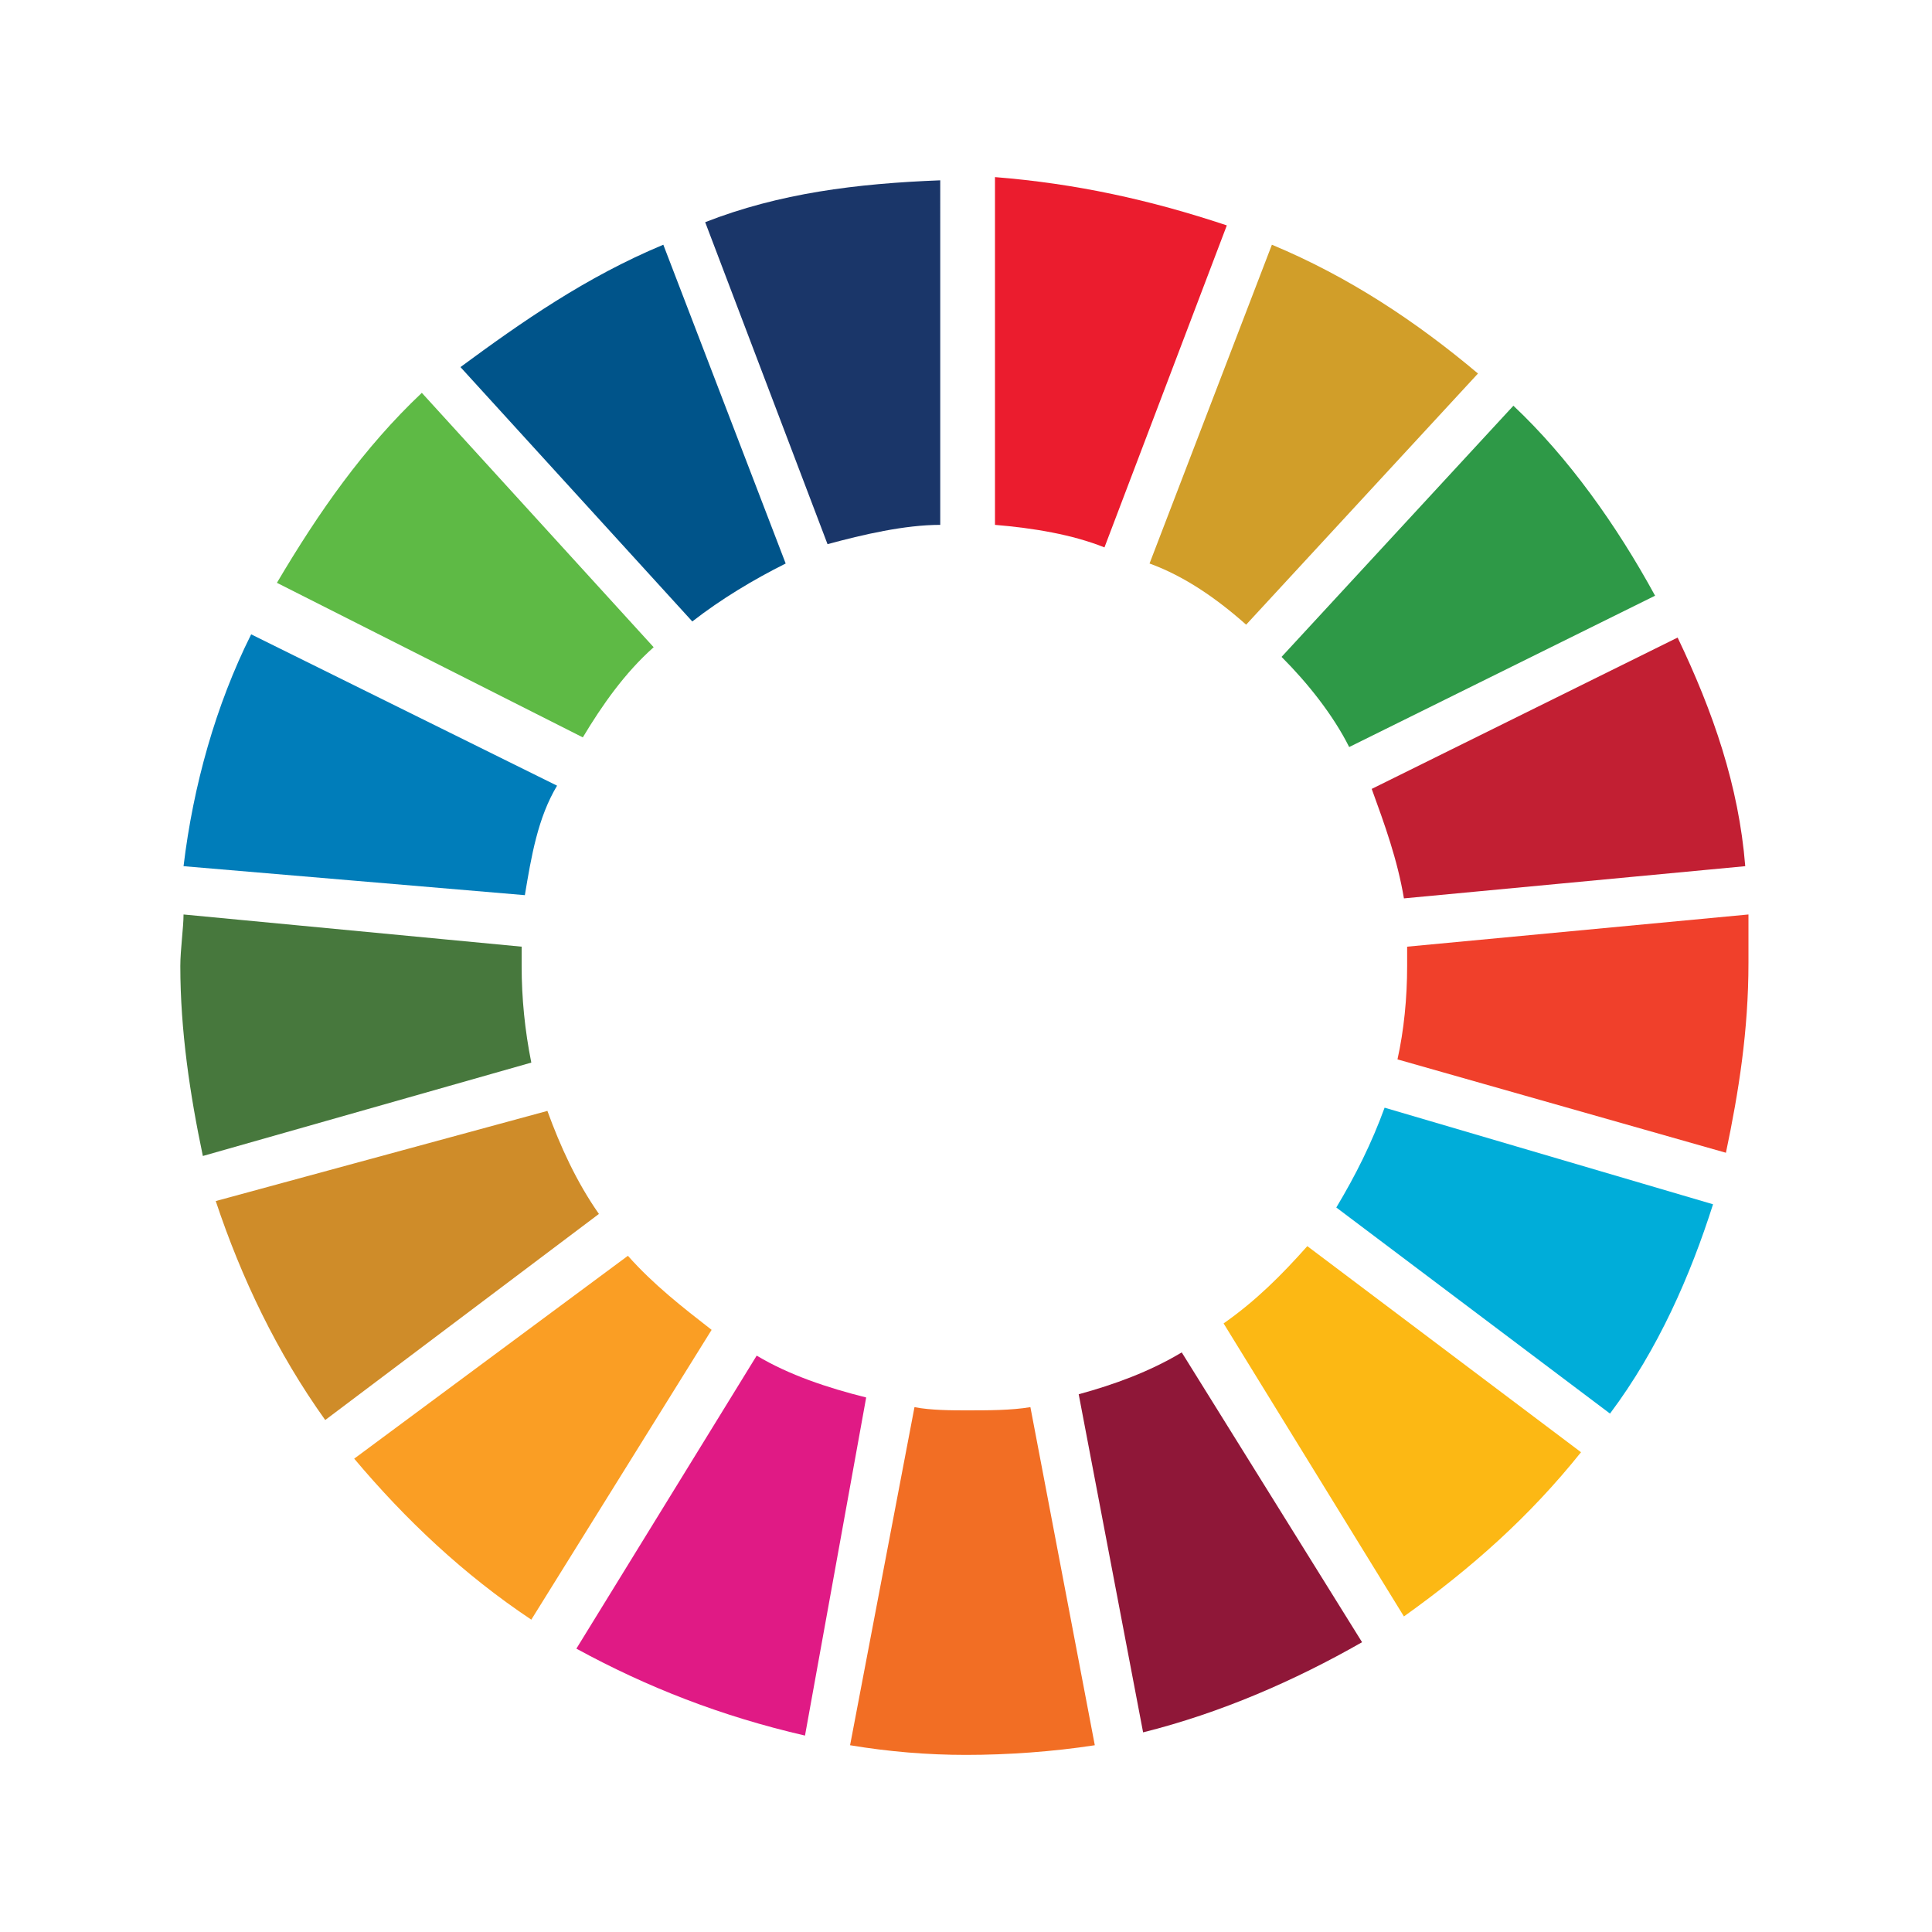
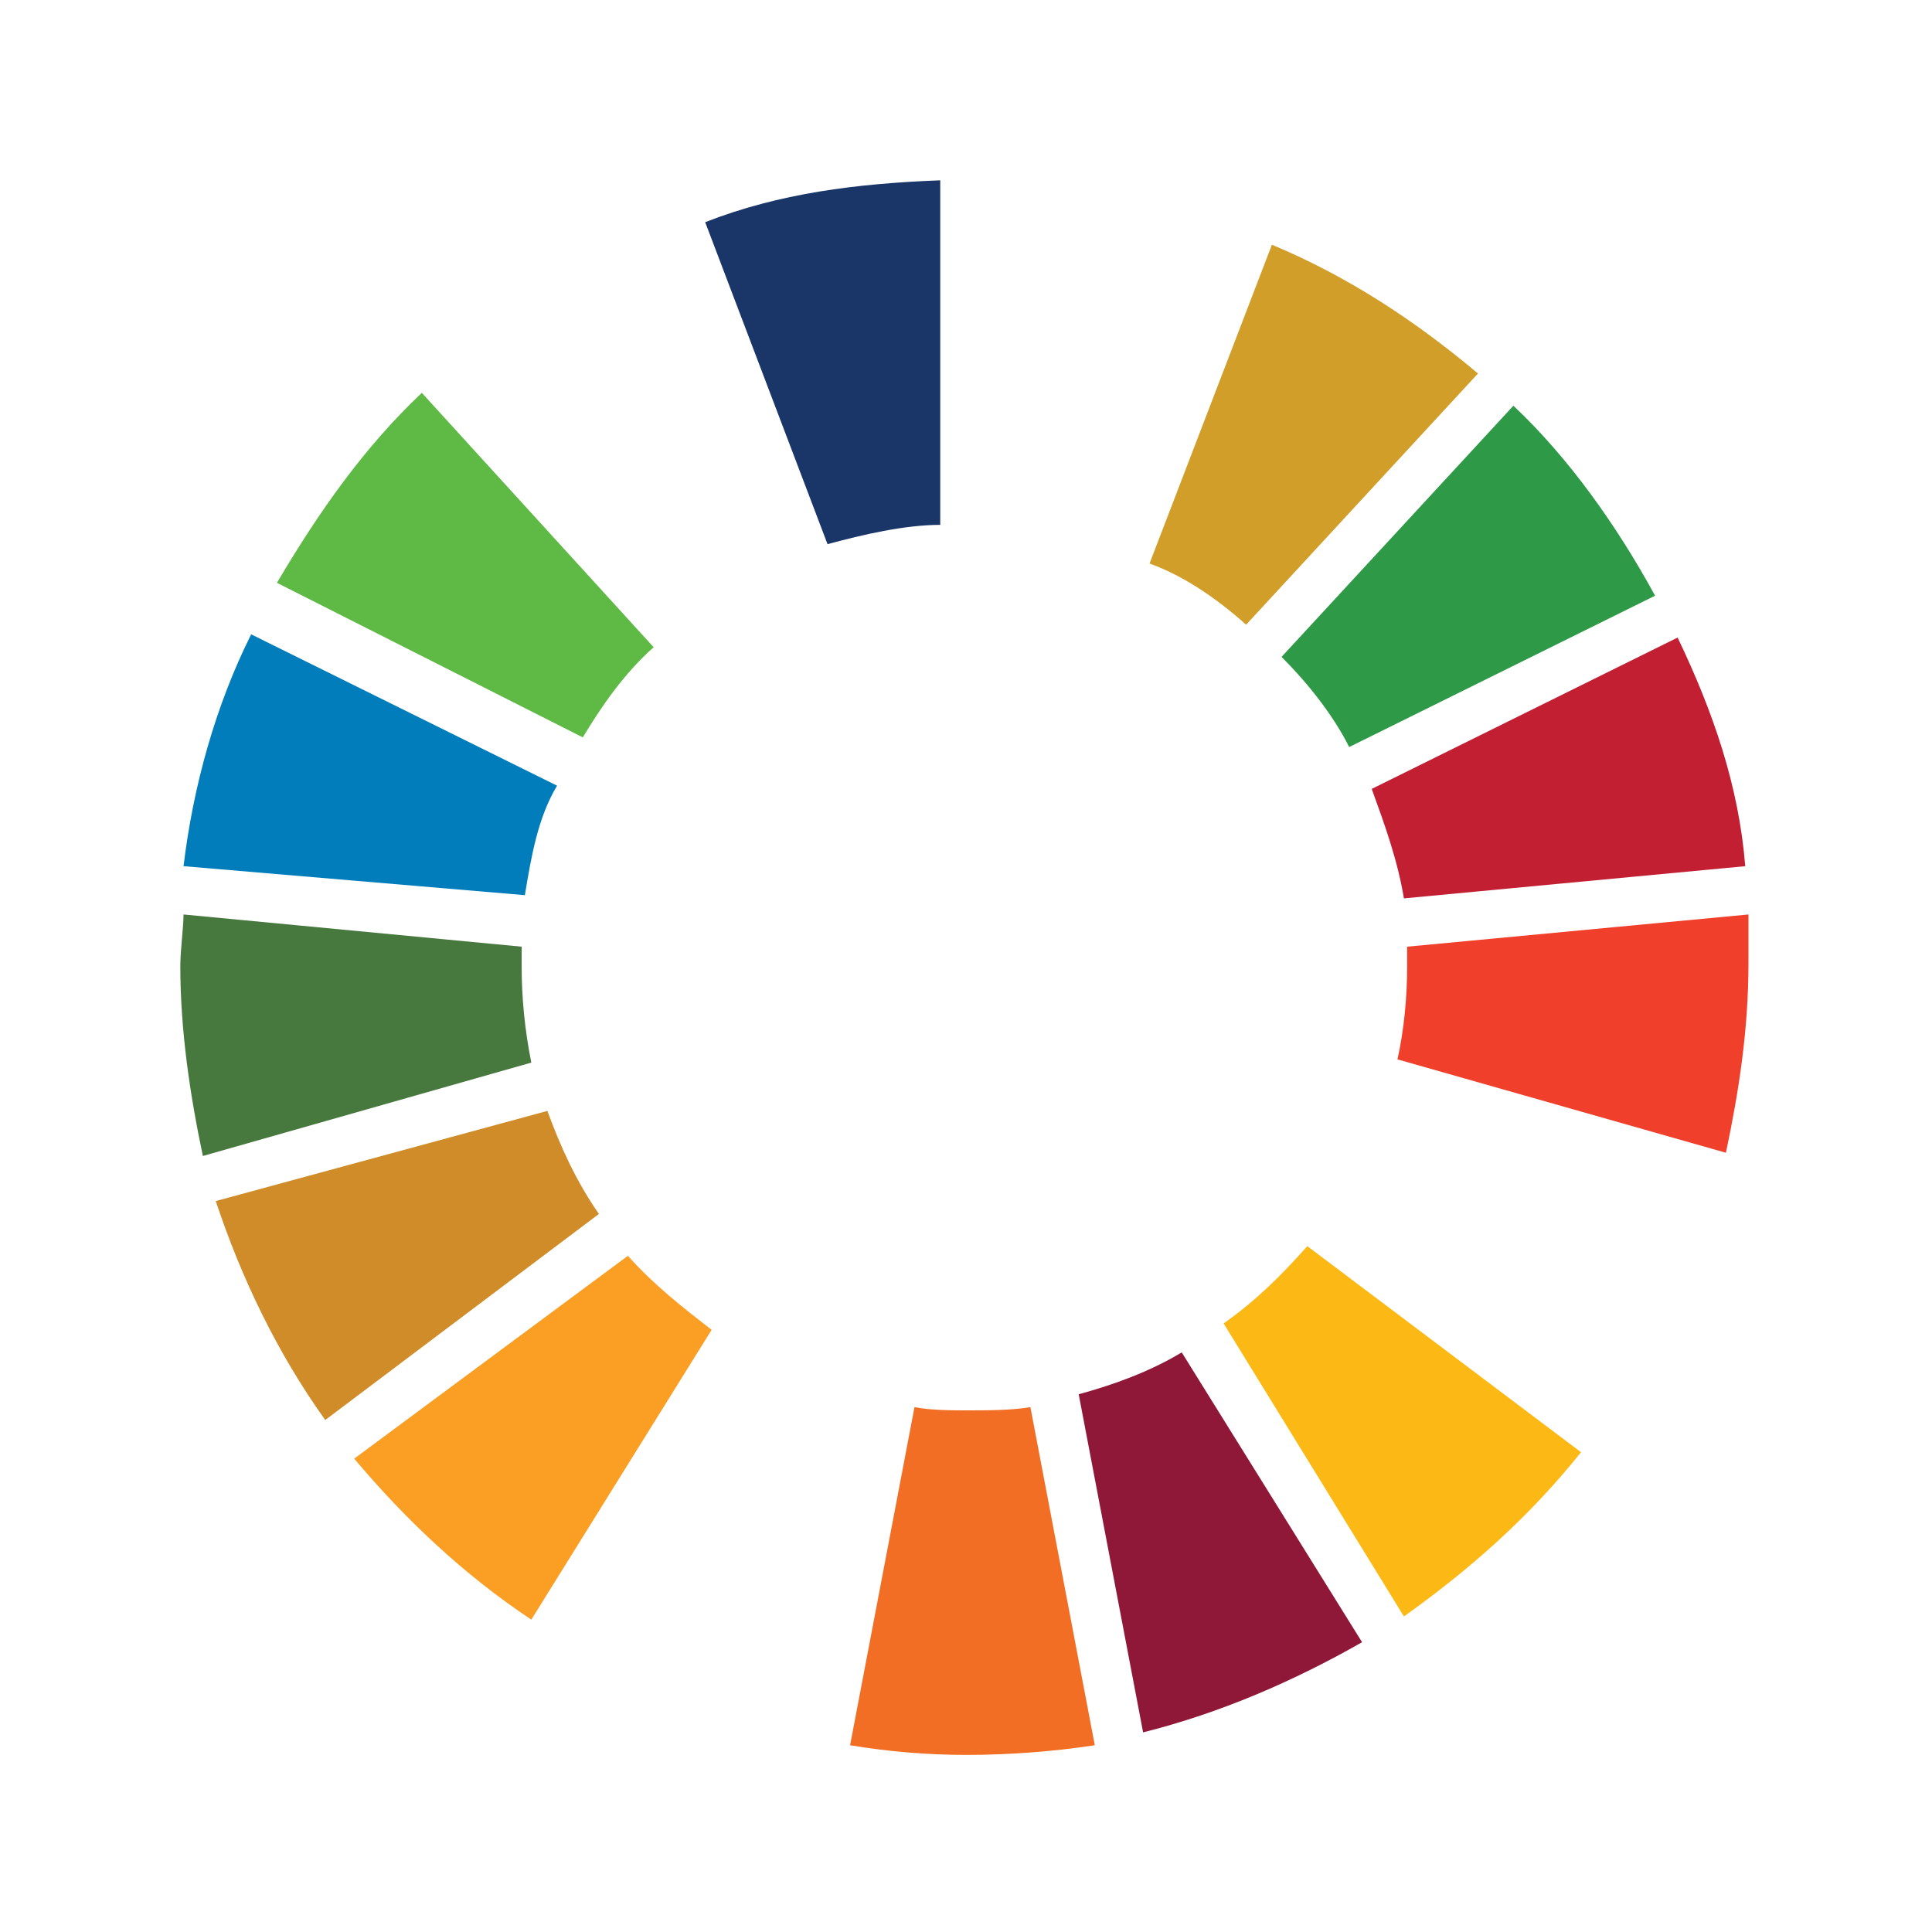
<svg xmlns="http://www.w3.org/2000/svg" xmlns:xlink="http://www.w3.org/1999/xlink" version="1.1" id="Layer_2" x="0px" y="0px" viewBox="0 0 60 60" style="enable-background:new 0 0 60 60;" xml:space="preserve">
  <style type="text/css">
	.st0{fill:#FFFFFF;}
	.st1{clip-path:url(#SVGID_00000030480919397374633660000011248126808319827389_);fill:#5EBA45;}
	.st2{clip-path:url(#SVGID_00000133489907663876140800000015647520592005200313_);fill:#D19E29;}
	.st3{clip-path:url(#SVGID_00000044872957179678570120000010715092687274558381_);fill:#C21F33;}
	.st4{clip-path:url(#SVGID_00000118360598611265172080000005284753767204664972_);fill:#2E9947;}
	.st5{clip-path:url(#SVGID_00000033358980635883561330000016595586987545087419_);fill:#47783D;}
	.st6{clip-path:url(#SVGID_00000059292395936039665990000016117510312869637298_);fill:#FCB814;}
	.st7{clip-path:url(#SVGID_00000156569663727986129040000009740167756115310241_);fill:#F0402B;}
	.st8{clip-path:url(#SVGID_00000138575200698457597680000003204234728320297368_);fill:#FA9E24;}
	.st9{clip-path:url(#SVGID_00000135665779379948842000000005900253395197725365_);fill:#007DBA;}
	.st10{clip-path:url(#SVGID_00000142161492776006454990000000797409350392457915_);fill:#8F1738;}
	.st11{clip-path:url(#SVGID_00000016051105318620974940000000615913005602100401_);fill:#00ADD9;}
	.st12{clip-path:url(#SVGID_00000103251929383082497100000009736759296133169563_);fill:#F26E24;}
	.st13{clip-path:url(#SVGID_00000026160350755834774770000013569779663868353678_);fill:#EB1C2E;}
	.st14{clip-path:url(#SVGID_00000127019625609105256890000003999532831050966161_);fill:#E01A85;}
	.st15{clip-path:url(#SVGID_00000098933061687415143920000012645197401704802229_);fill:#1A3669;}
	.st16{clip-path:url(#SVGID_00000069387098595257513610000007863970620828229043_);fill:#CF8C29;}
	.st17{fill:#00548A;}
</style>
  <g>
    <rect class="st0" width="60" height="60" />
    <g>
      <g>
        <g>
          <defs>
            <rect id="SVGID_1_" width="60" height="60" />
          </defs>
          <clipPath id="SVGID_00000151526271858599427260000014748861086256090759_">
            <use xlink:href="#SVGID_1_" style="overflow:visible;" />
          </clipPath>
          <path style="clip-path:url(#SVGID_00000151526271858599427260000014748861086256090759_);fill:#5EBA45;" d="M18.1,22.9      c0.6-1,1.3-2,2.2-2.8l-7.2-7.9c-1.8,1.7-3.2,3.7-4.5,5.9L18.1,22.9z" />
        </g>
      </g>
      <g>
        <g>
          <defs>
            <rect id="SVGID_00000074409764684678476850000014816016859594800787_" width="60" height="60" />
          </defs>
          <clipPath id="SVGID_00000031929957363495268010000001679984869781705907_">
            <use xlink:href="#SVGID_00000074409764684678476850000014816016859594800787_" style="overflow:visible;" />
          </clipPath>
          <path style="clip-path:url(#SVGID_00000031929957363495268010000001679984869781705907_);fill:#D19E29;" d="M35.7,17.5      c1.1,0.4,2.1,1.1,3,1.9l7.2-7.8c-1.9-1.6-4-3-6.4-4L35.7,17.5z" />
        </g>
      </g>
      <g>
        <g>
          <defs>
            <rect id="SVGID_00000102507839322148362690000003204928237261156786_" width="60" height="60" />
          </defs>
          <clipPath id="SVGID_00000029044617350901085710000011135985845397990032_">
            <use xlink:href="#SVGID_00000102507839322148362690000003204928237261156786_" style="overflow:visible;" />
          </clipPath>
          <path style="clip-path:url(#SVGID_00000029044617350901085710000011135985845397990032_);fill:#C21F33;" d="M52.1,19.8l-9.5,4.7      c0.4,1.1,0.8,2.2,1,3.4l10.6-1C54,24.4,53.2,22.1,52.1,19.8" />
        </g>
      </g>
      <g>
        <g>
          <defs>
            <rect id="SVGID_00000101069680532829282940000012068435347836761520_" width="60" height="60" />
          </defs>
          <clipPath id="SVGID_00000156584236583075222690000012800019142762862522_">
            <use xlink:href="#SVGID_00000101069680532829282940000012068435347836761520_" style="overflow:visible;" />
          </clipPath>
          <path style="clip-path:url(#SVGID_00000156584236583075222690000012800019142762862522_);fill:#2E9947;" d="M41.9,23.2l9.5-4.7      c-1.2-2.2-2.7-4.3-4.4-5.9l-7.2,7.8C40.6,21.2,41.4,22.2,41.9,23.2" />
        </g>
      </g>
      <g>
        <g>
          <defs>
            <rect id="SVGID_00000134954286472288819400000000112936507461999250_" width="60" height="60" />
          </defs>
          <clipPath id="SVGID_00000137839672508301491960000012534789273416267687_">
            <use xlink:href="#SVGID_00000134954286472288819400000000112936507461999250_" style="overflow:visible;" />
          </clipPath>
          <path style="clip-path:url(#SVGID_00000137839672508301491960000012534789273416267687_);fill:#47783D;" d="M16.2,30      c0-0.2,0-0.4,0-0.6l-10.5-1c0,0.4-0.1,1.1-0.1,1.6c0,2,0.3,4,0.7,5.9L16.5,33C16.3,32,16.2,31,16.2,30" />
        </g>
      </g>
      <g>
        <g>
          <defs>
            <rect id="SVGID_00000027592122492981891900000009144646199501137049_" width="60" height="60" />
          </defs>
          <clipPath id="SVGID_00000084505300812193505310000017508285975482846893_">
            <use xlink:href="#SVGID_00000027592122492981891900000009144646199501137049_" style="overflow:visible;" />
          </clipPath>
          <path style="clip-path:url(#SVGID_00000084505300812193505310000017508285975482846893_);fill:#FCB814;" d="M40.6,38.7      c-0.8,0.9-1.6,1.7-2.6,2.4l5.6,9.1c2.1-1.5,3.9-3.1,5.5-5.1L40.6,38.7z" />
        </g>
      </g>
      <g>
        <g>
          <defs>
            <rect id="SVGID_00000041273796096725286600000013169101051226200455_" width="60" height="60" />
          </defs>
          <clipPath id="SVGID_00000174587426648993070190000004292867058159236778_">
            <use xlink:href="#SVGID_00000041273796096725286600000013169101051226200455_" style="overflow:visible;" />
          </clipPath>
          <path style="clip-path:url(#SVGID_00000174587426648993070190000004292867058159236778_);fill:#F0402B;" d="M43.7,30      c0,1-0.1,2-0.3,2.9l10.2,2.9c0.4-1.9,0.7-3.8,0.7-5.9c0-0.4,0-1,0-1.5l-10.6,1C43.7,29.6,43.7,29.8,43.7,30" />
        </g>
      </g>
      <g>
        <g>
          <defs>
            <rect id="SVGID_00000132809524394273656850000006060563018140932490_" width="60" height="60" />
          </defs>
          <clipPath id="SVGID_00000095339528652979376120000013999604040111143825_">
            <use xlink:href="#SVGID_00000132809524394273656850000006060563018140932490_" style="overflow:visible;" />
          </clipPath>
          <path style="clip-path:url(#SVGID_00000095339528652979376120000013999604040111143825_);fill:#FA9E24;" d="M19.5,39L11,45.3      c1.6,1.9,3.4,3.6,5.5,5l5.6-9C21.2,40.6,20.3,39.9,19.5,39" />
        </g>
      </g>
      <g>
        <g>
          <defs>
            <rect id="SVGID_00000097459633395170420790000005761418950525233286_" width="60" height="60" />
          </defs>
          <clipPath id="SVGID_00000087404019253662589360000013330244711407975587_">
            <use xlink:href="#SVGID_00000097459633395170420790000005761418950525233286_" style="overflow:visible;" />
          </clipPath>
          <path style="clip-path:url(#SVGID_00000087404019253662589360000013330244711407975587_);fill:#007DBA;" d="M16.3,27.8      c0.2-1.2,0.4-2.4,1-3.4l-9.5-4.7c-1.1,2.2-1.8,4.7-2.1,7.2L16.3,27.8z" />
        </g>
      </g>
      <g>
        <g>
          <defs>
            <rect id="SVGID_00000098183507137045447950000008415327006883091641_" width="60" height="60" />
          </defs>
          <clipPath id="SVGID_00000050663626490570284740000003387878271329684873_">
            <use xlink:href="#SVGID_00000098183507137045447950000008415327006883091641_" style="overflow:visible;" />
          </clipPath>
          <path style="clip-path:url(#SVGID_00000050663626490570284740000003387878271329684873_);fill:#8F1738;" d="M42.3,51l-5.6-9      c-1,0.6-2.1,1-3.2,1.3l2,10.5C37.9,53.2,40.2,52.2,42.3,51" />
        </g>
      </g>
      <g>
        <g>
          <defs>
-             <rect id="SVGID_00000085968197417277660780000007180042883359099064_" width="60" height="60" />
-           </defs>
+             </defs>
          <clipPath id="SVGID_00000023273530211879526720000003635494191866376100_">
            <use xlink:href="#SVGID_00000085968197417277660780000007180042883359099064_" style="overflow:visible;" />
          </clipPath>
          <path style="clip-path:url(#SVGID_00000023273530211879526720000003635494191866376100_);fill:#00ADD9;" d="M43,34.4      c-0.4,1.1-0.9,2.1-1.5,3.1l8.5,6.4c1.5-2,2.5-4.3,3.2-6.5L43,34.4z" />
        </g>
      </g>
      <g>
        <g>
          <defs>
            <rect id="SVGID_00000159430729388870867780000016598325990296655509_" width="60" height="60" />
          </defs>
          <clipPath id="SVGID_00000072969434724088147210000010445610297708402073_">
            <use xlink:href="#SVGID_00000159430729388870867780000016598325990296655509_" style="overflow:visible;" />
          </clipPath>
          <path style="clip-path:url(#SVGID_00000072969434724088147210000010445610297708402073_);fill:#F26E24;" d="M32,43.7      c-0.6,0.1-1.3,0.1-2,0.1c-0.4,0-1.1,0-1.6-0.1l-2,10.5c1.2,0.2,2.4,0.3,3.6,0.3c1.3,0,2.7-0.1,4-0.3L32,43.7z" />
        </g>
      </g>
      <g>
        <g>
          <defs>
            <rect id="SVGID_00000025434998507402242180000011314168841530336142_" width="60" height="60" />
          </defs>
          <clipPath id="SVGID_00000173163194641210559730000006545517526249228729_">
            <use xlink:href="#SVGID_00000025434998507402242180000011314168841530336142_" style="overflow:visible;" />
          </clipPath>
-           <path style="clip-path:url(#SVGID_00000173163194641210559730000006545517526249228729_);fill:#EB1C2E;" d="M30.9,16.3      c1.2,0.1,2.4,0.3,3.4,0.7l3.8-10c-2.4-0.8-4.7-1.3-7.2-1.5C30.9,5.6,30.9,16.3,30.9,16.3z" />
-         </g>
-       </g>
-       <g>
-         <g>
-           <defs>
-             <rect id="SVGID_00000076562704810346768370000017454721972188642689_" width="60" height="60" />
-           </defs>
+         </g>
+       </g>
+       <g>
+         <g>
+           <defs>
+             </defs>
          <clipPath id="SVGID_00000137125431933985221220000001262121394200833156_">
            <use xlink:href="#SVGID_00000076562704810346768370000017454721972188642689_" style="overflow:visible;" />
          </clipPath>
          <path style="clip-path:url(#SVGID_00000137125431933985221220000001262121394200833156_);fill:#E01A85;" d="M26.9,43.4      c-1.2-0.3-2.4-0.7-3.4-1.3l-5.6,9.1c2.2,1.2,4.5,2.1,7.1,2.7L26.9,43.4z" />
        </g>
      </g>
      <g>
        <g>
          <defs>
            <rect id="SVGID_00000140006683941738549420000007638497761779281830_" width="60" height="60" />
          </defs>
          <clipPath id="SVGID_00000109006350566073473170000005408398132409301165_">
            <use xlink:href="#SVGID_00000140006683941738549420000007638497761779281830_" style="overflow:visible;" />
          </clipPath>
          <path style="clip-path:url(#SVGID_00000109006350566073473170000005408398132409301165_);fill:#1A3669;" d="M25.7,16.9      c1.1-0.3,2.4-0.6,3.5-0.6V5.6c-2.6,0.1-5,0.4-7.3,1.3L25.7,16.9z" />
        </g>
      </g>
      <g>
        <g>
          <defs>
            <rect id="SVGID_00000166653394937580178970000000689061790278945969_" width="60" height="60" />
          </defs>
          <clipPath id="SVGID_00000093178326928295807150000009016669026272941484_">
            <use xlink:href="#SVGID_00000166653394937580178970000000689061790278945969_" style="overflow:visible;" />
          </clipPath>
          <path style="clip-path:url(#SVGID_00000093178326928295807150000009016669026272941484_);fill:#CF8C29;" d="M18.6,37.7      c-0.7-1-1.2-2.1-1.6-3.2L6.7,37.3c0.8,2.4,1.9,4.7,3.4,6.8L18.6,37.7z" />
        </g>
      </g>
      <g>
-         <path class="st17" d="M21.5,19.3c0.9-0.7,1.9-1.3,2.9-1.8l-3.8-9.9c-2.4,1-4.4,2.4-6.3,3.8L21.5,19.3z" />
-       </g>
+         </g>
    </g>
  </g>
</svg>